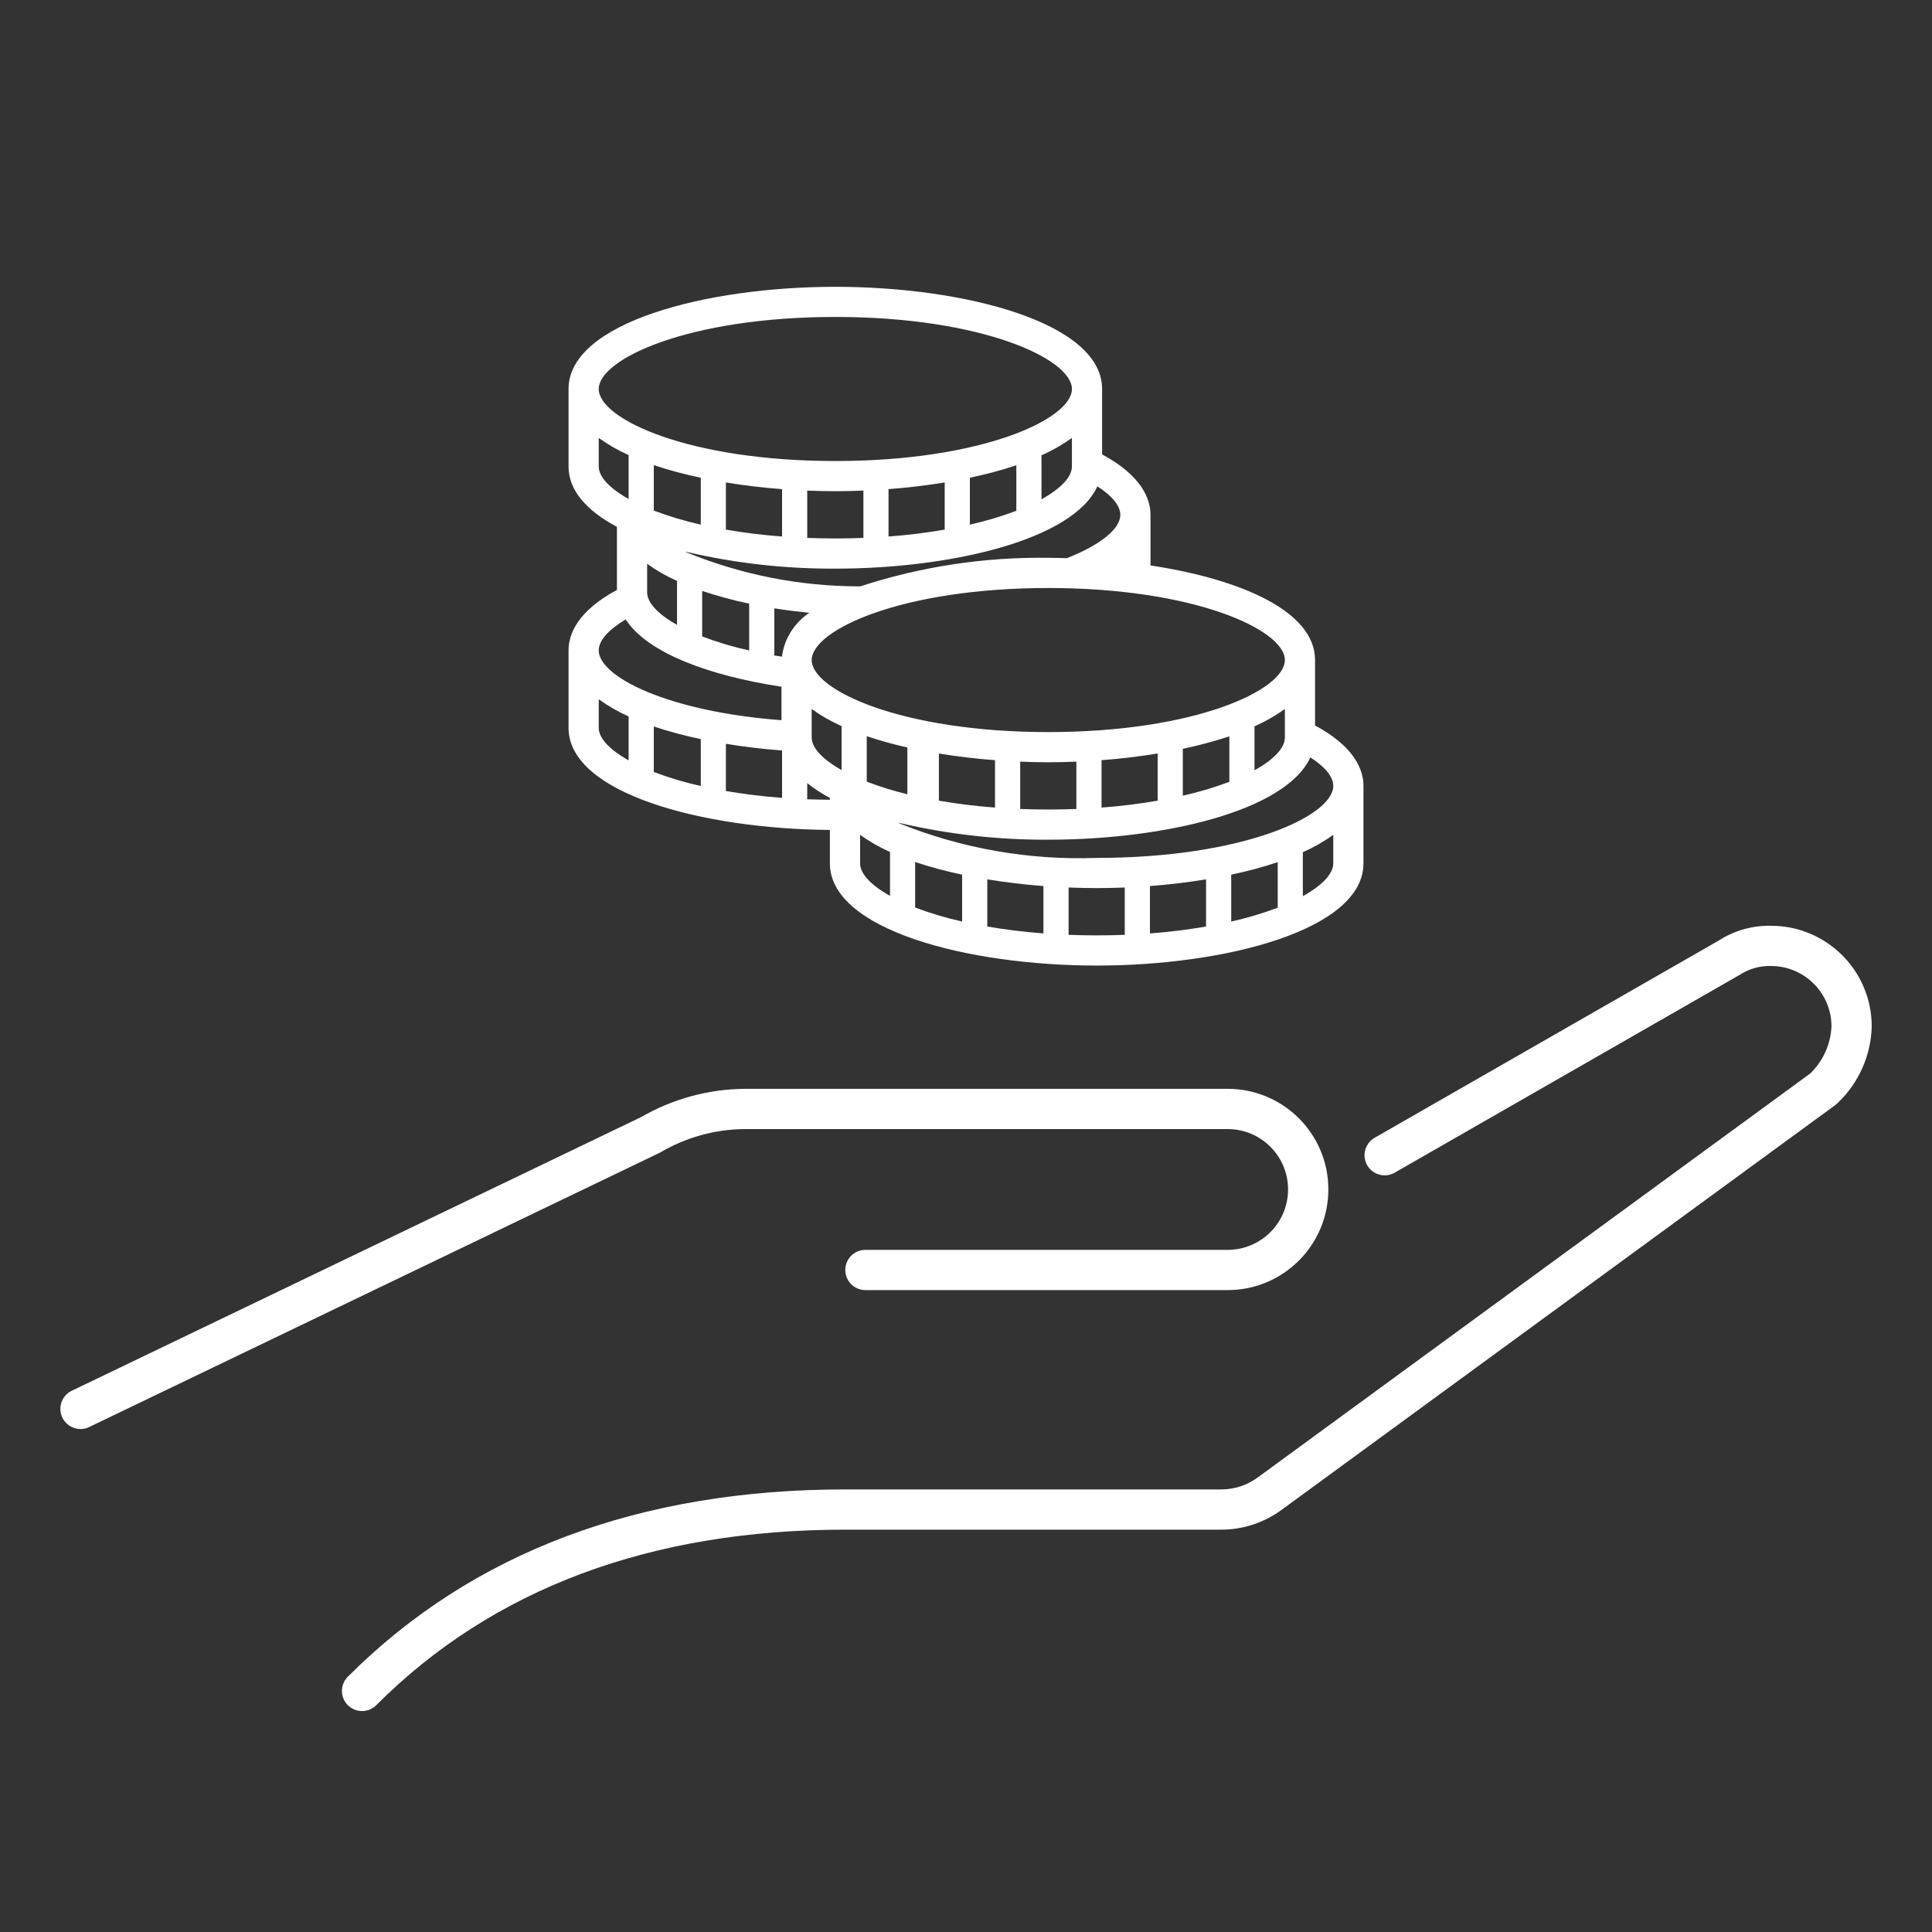
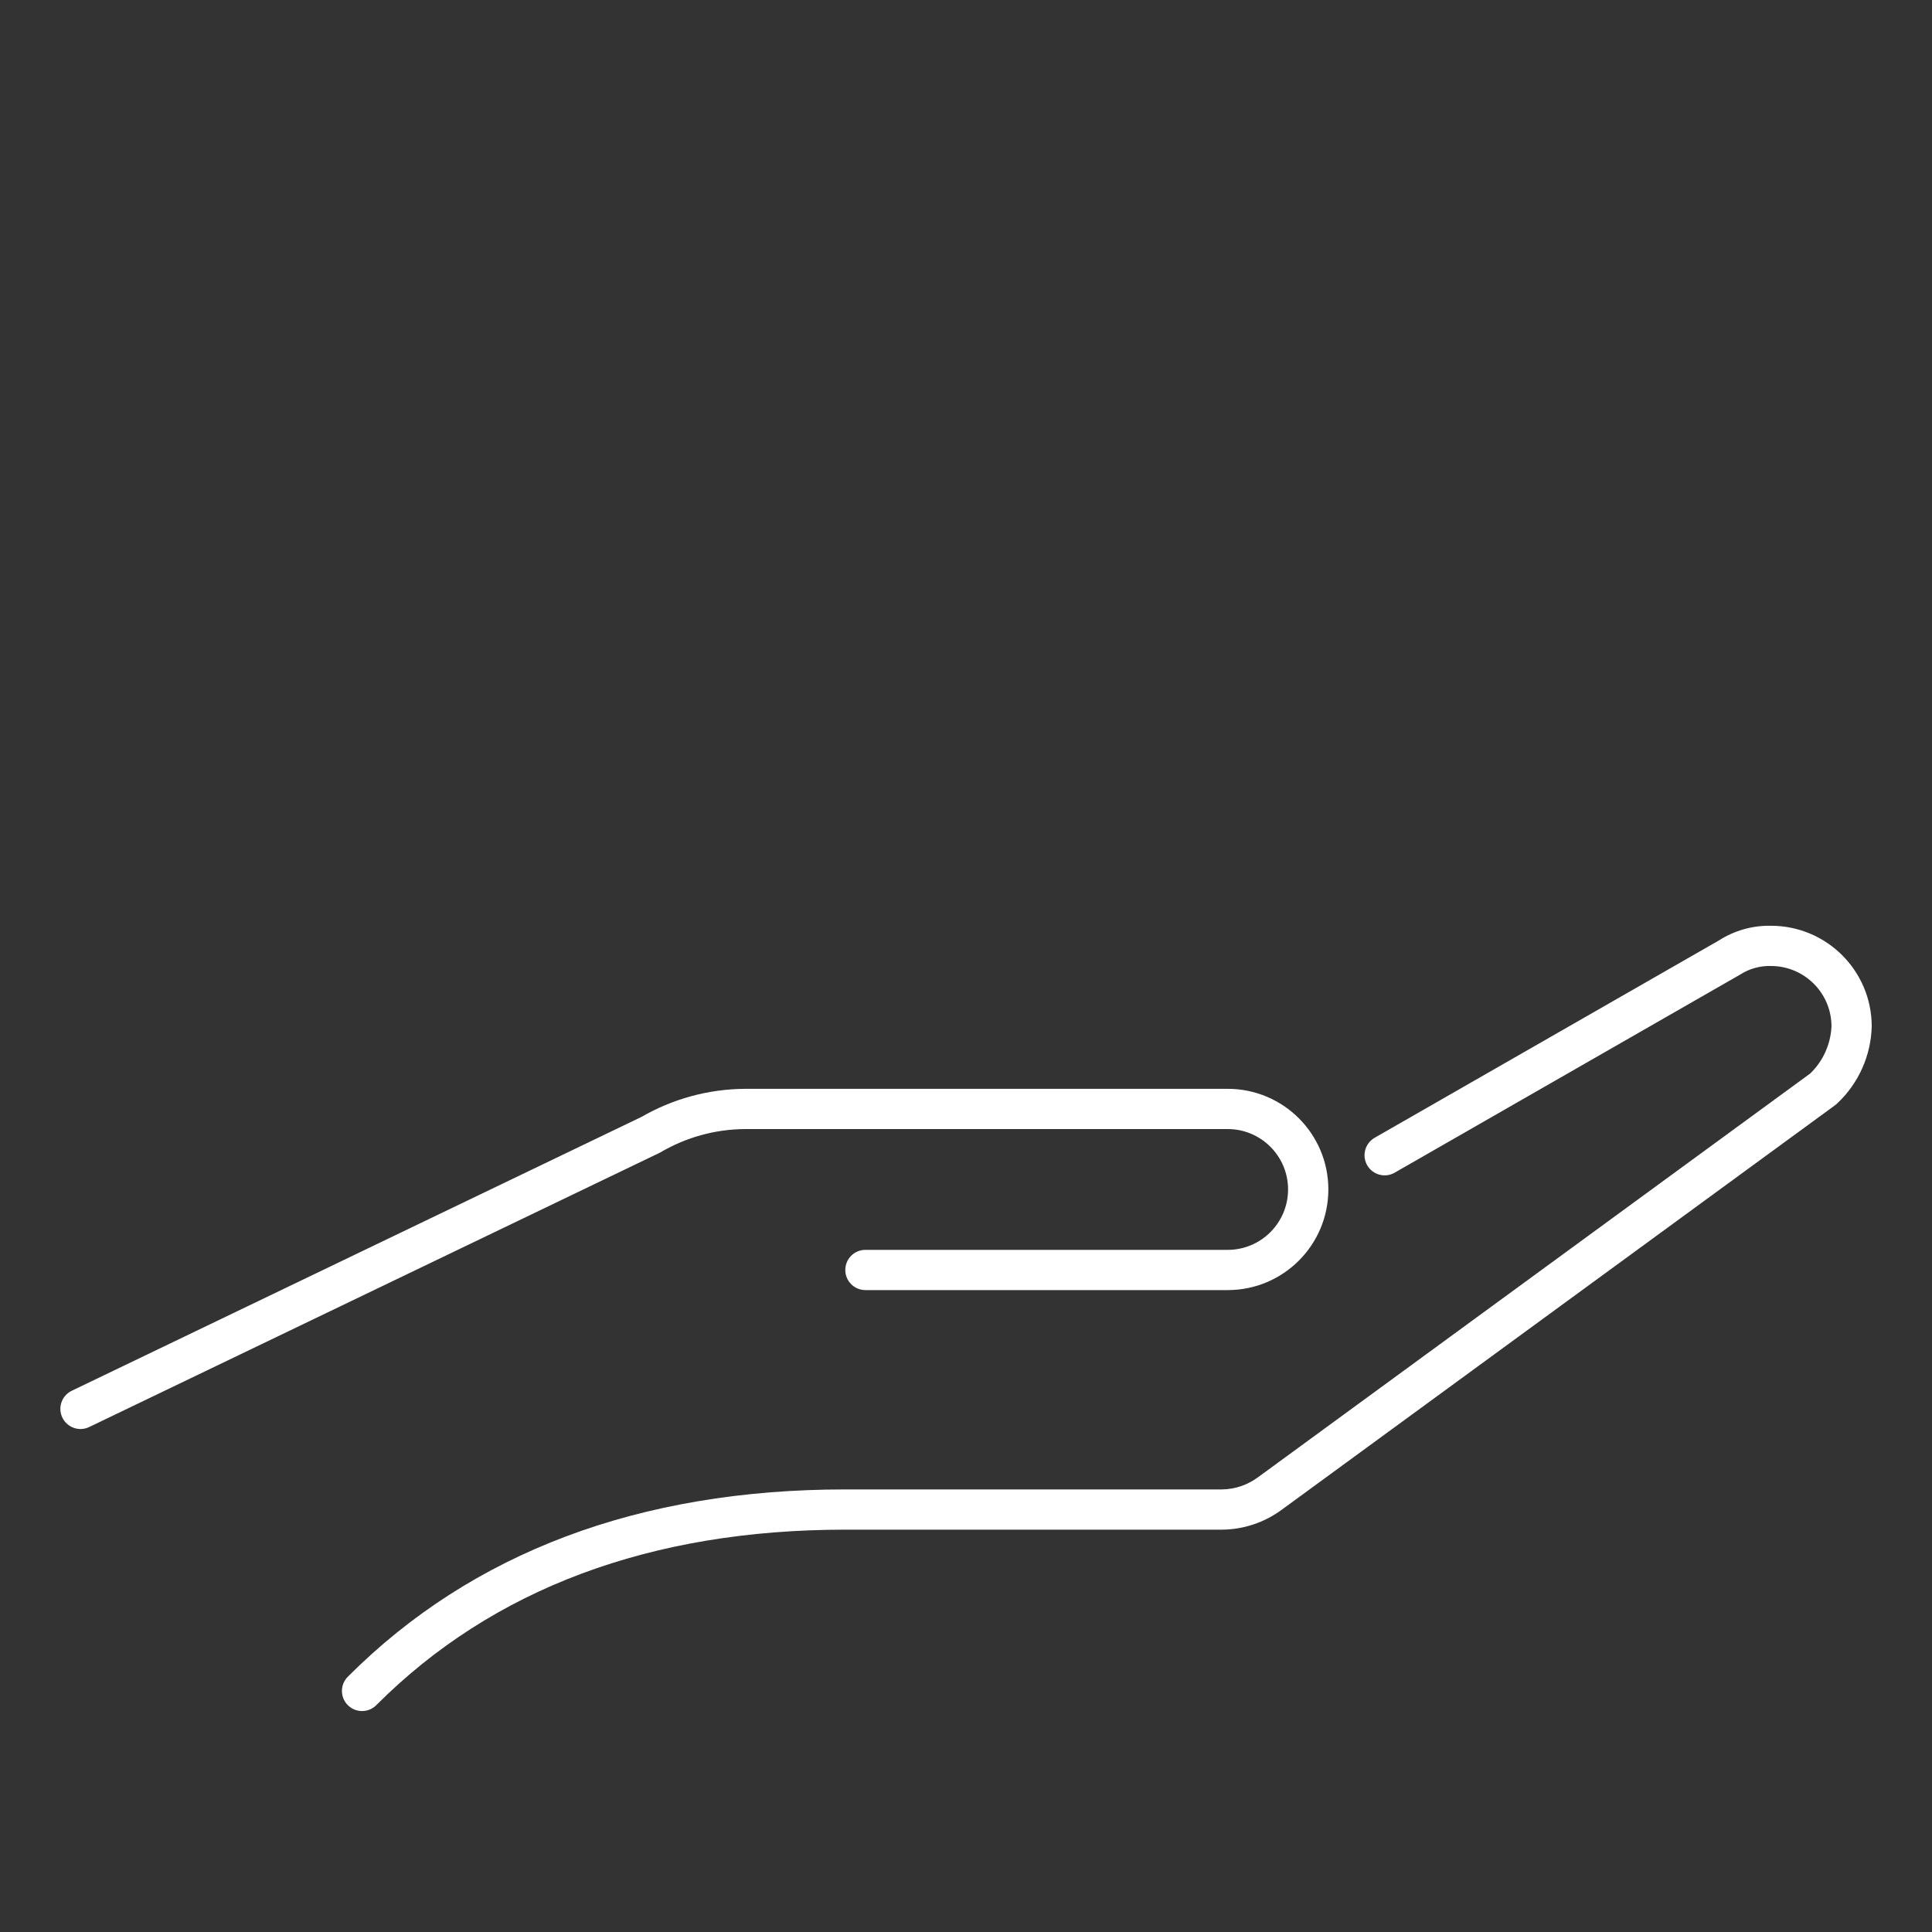
<svg xmlns="http://www.w3.org/2000/svg" width="40" height="40" overflow="hidden">
  <rect width="100%" height="100%" fill="#333333" stroke="none" />
  <g transform="translate(-14 -120)">
    <path d="M29.417 143.376 39.418 143.376C40.108 143.376 40.668 143.936 40.668 144.626 40.668 145.317 40.108 145.877 39.418 145.877L31.918 145.877C31.687 145.877 31.501 146.063 31.501 146.294 31.501 146.524 31.687 146.71 31.918 146.71L39.418 146.71C40.569 146.71 41.502 145.777 41.502 144.626 41.502 143.475 40.569 142.543 39.418 142.543L29.417 142.543C28.666 142.549 27.929 142.75 27.278 143.126L15.486 148.794C15.279 148.893 15.191 149.142 15.291 149.35 15.391 149.557 15.64 149.645 15.847 149.545L27.666 143.863C28.197 143.549 28.801 143.381 29.417 143.376Z" fill="#FFFFFF" />
    <path d="M50.668 139.167C50.285 139.159 49.908 139.265 49.586 139.472L42.461 143.556C42.261 143.671 42.192 143.926 42.306 144.125 42.421 144.325 42.676 144.394 42.875 144.279L50.024 140.18C50.216 140.056 50.44 139.993 50.668 140 51.358 140.001 51.918 140.56 51.919 141.25 51.902 141.62 51.745 141.969 51.478 142.226L40.051 150.581C39.832 150.745 39.566 150.835 39.293 150.837L31.501 150.837C27.239 150.837 23.775 152.14 21.206 154.71 21.041 154.87 21.036 155.134 21.197 155.299 21.357 155.464 21.621 155.468 21.786 155.308 21.789 155.305 21.792 155.302 21.795 155.299 24.202 152.891 27.468 151.67 31.501 151.67L39.293 151.67C39.742 151.668 40.178 151.523 40.539 151.256L51.998 142.879 52.046 142.837C52.483 142.423 52.737 141.852 52.752 141.25 52.751 140.1 51.819 139.168 50.668 139.167Z" fill="#FFFFFF" />
-     <path d="M36.706 139.991C39.383 139.991 42.229 139.249 42.229 137.875L42.229 136.271C42.229 135.936 42.042 135.458 41.227 135.02L41.227 133.666C41.227 132.657 39.693 131.991 37.82 131.707L37.82 130.659C37.82 130.325 37.633 129.846 36.818 129.408L36.818 128.054C36.818 126.679 33.972 125.938 31.294 125.938 28.617 125.938 25.771 126.679 25.771 128.054L25.771 129.657C25.771 130.161 26.156 130.579 26.773 130.908L26.773 132.214C25.957 132.652 25.771 133.13 25.771 133.465L25.771 135.069C25.771 136.424 28.538 137.163 31.182 137.183L31.182 137.875C31.182 139.249 34.028 139.991 36.706 139.991ZM31.424 135.943C31.024 135.719 30.805 135.48 30.805 135.269L30.805 134.679C30.999 134.818 31.206 134.937 31.424 135.033ZM32.427 138.548C32.026 138.324 31.807 138.086 31.807 137.875L31.807 137.284C32.001 137.423 32.209 137.542 32.427 137.639ZM31.945 136.183 31.945 135.242C32.221 135.334 32.502 135.413 32.786 135.476L32.786 136.444C32.5 136.375 32.219 136.288 31.945 136.183ZM33.92 139.079C33.589 139.006 33.264 138.909 32.947 138.789L32.947 137.847C33.266 137.953 33.591 138.04 33.92 138.108ZM35.603 139.325C35.184 139.294 34.798 139.244 34.441 139.183L34.441 138.206C34.817 138.268 35.207 138.314 35.603 138.345ZM37.287 139.355C37.098 139.362 36.905 139.366 36.706 139.366 36.506 139.366 36.313 139.362 36.124 139.355L36.124 138.375C36.318 138.382 36.512 138.387 36.706 138.387 36.899 138.387 37.093 138.382 37.287 138.375ZM38.97 139.183C38.613 139.244 38.227 139.294 37.808 139.326L37.808 138.345C38.205 138.315 38.594 138.268 38.97 138.206ZM40.454 138.793C40.14 138.911 39.818 139.007 39.491 139.08L39.491 138.109C39.817 138.041 40.138 137.955 40.454 137.85ZM41.604 137.875C41.604 138.087 41.382 138.328 40.974 138.554L40.974 137.644C41.196 137.546 41.407 137.426 41.604 137.284ZM41.129 135.681C41.435 135.877 41.604 136.084 41.604 136.271 41.604 136.894 39.74 137.762 36.706 137.762 35.308 137.813 33.915 137.569 32.618 137.046 32.599 137.036 32.6 137.033 32.621 137.038 33.632 137.274 34.666 137.39 35.703 137.385 38.099 137.385 40.623 136.79 41.129 135.681ZM33.439 136.577 33.439 135.601C33.815 135.662 34.205 135.709 34.601 135.739L34.601 136.72C34.182 136.689 33.796 136.639 33.439 136.577ZM35.122 136.749 35.122 135.769C35.316 135.777 35.51 135.782 35.703 135.782 35.897 135.782 36.091 135.777 36.285 135.769L36.285 136.749C36.096 136.756 35.903 136.76 35.703 136.76 35.504 136.76 35.311 136.756 35.122 136.749ZM36.806 136.72 36.806 135.739C37.203 135.709 37.593 135.662 37.968 135.6L37.968 136.577C37.611 136.639 37.225 136.689 36.806 136.72ZM38.489 136.474 38.489 135.503C38.815 135.435 39.136 135.349 39.452 135.245L39.452 136.187C39.138 136.305 38.816 136.401 38.489 136.474ZM39.973 135.948 39.973 135.038C40.194 134.94 40.405 134.82 40.602 134.679L40.602 135.269C40.602 135.482 40.38 135.723 39.972 135.948ZM40.602 133.665C40.602 134.288 38.739 135.157 35.704 135.157 32.669 135.157 30.805 134.288 30.805 133.666 30.805 133.043 32.669 132.174 35.703 132.174 38.738 132.174 40.602 133.043 40.602 133.666ZM36.72 130.069C37.026 130.265 37.195 130.472 37.195 130.659 37.195 130.943 36.799 131.276 36.089 131.556 35.961 131.553 35.832 131.549 35.703 131.549 34.382 131.53 33.067 131.73 31.811 132.14 30.576 132.142 29.352 131.902 28.209 131.434 28.189 131.424 28.191 131.421 28.212 131.426 29.222 131.662 30.257 131.778 31.294 131.773 33.69 131.773 36.213 131.178 36.72 130.069ZM29.511 132.497 29.511 133.467C29.18 133.394 28.855 133.297 28.538 133.177L28.538 132.235C28.857 132.341 29.182 132.429 29.511 132.497ZM27.536 130.571 27.536 129.63C27.855 129.736 28.18 129.823 28.509 129.891L28.509 130.862C28.178 130.788 27.853 130.691 27.536 130.571ZM28.017 132.027 28.017 132.936C27.616 132.712 27.398 132.474 27.398 132.263L27.398 131.673C27.592 131.812 27.799 131.93 28.017 132.027ZM29.029 130.965 29.029 129.989C29.405 130.051 29.795 130.097 30.192 130.127L30.192 131.108C29.773 131.077 29.387 131.027 29.029 130.965ZM30.713 131.137 30.713 130.157C30.907 130.165 31.101 130.17 31.294 130.17 31.488 130.17 31.682 130.165 31.876 130.157L31.876 131.137C31.687 131.144 31.493 131.148 31.294 131.148 31.095 131.148 30.902 131.144 30.713 131.137ZM32.396 131.108 32.396 130.127C32.793 130.097 33.183 130.05 33.559 129.989L33.559 130.965C33.202 131.027 32.816 131.077 32.396 131.108ZM34.08 130.862 34.08 129.891C34.405 129.824 34.727 129.737 35.042 129.633L35.042 130.575C34.729 130.693 34.407 130.789 34.08 130.862ZM35.563 130.337 35.563 129.426C35.785 129.329 35.996 129.208 36.193 129.067L36.193 129.657C36.193 129.87 35.971 130.111 35.563 130.337ZM31.294 126.562C34.329 126.562 36.193 127.431 36.193 128.054 36.193 128.677 34.329 129.545 31.294 129.545 28.259 129.545 26.396 128.677 26.396 128.054 26.396 127.431 28.259 126.562 31.294 126.562ZM26.396 129.657 26.396 129.067C26.59 129.206 26.797 129.325 27.015 129.422L27.015 130.331C26.614 130.107 26.396 129.868 26.396 129.657ZM26.954 132.825C27.406 133.521 28.685 133.99 30.18 134.218L30.18 134.911C27.813 134.732 26.396 134.007 26.396 133.465 26.396 133.262 26.598 133.036 26.954 132.825ZM27.015 135.742C26.614 135.518 26.396 135.28 26.396 135.069L26.396 134.478C26.59 134.617 26.797 134.736 27.015 134.833ZM28.509 136.273C28.178 136.2 27.853 136.103 27.536 135.983L27.536 135.041C27.855 135.147 28.18 135.234 28.509 135.302ZM30.192 136.519C29.773 136.488 29.387 136.438 29.029 136.377L29.029 135.4C29.405 135.462 29.795 135.508 30.192 135.538ZM30.189 133.594C30.137 133.586 30.082 133.58 30.032 133.571L30.032 132.595C30.268 132.633 30.511 132.663 30.756 132.688 30.445 132.894 30.238 133.225 30.189 133.594ZM30.713 136.549 30.713 136.214C30.859 136.33 31.016 136.433 31.182 136.52L31.182 136.558C31.023 136.556 30.865 136.554 30.713 136.548Z" fill="#FFFFFF" />
  </g>
</svg>